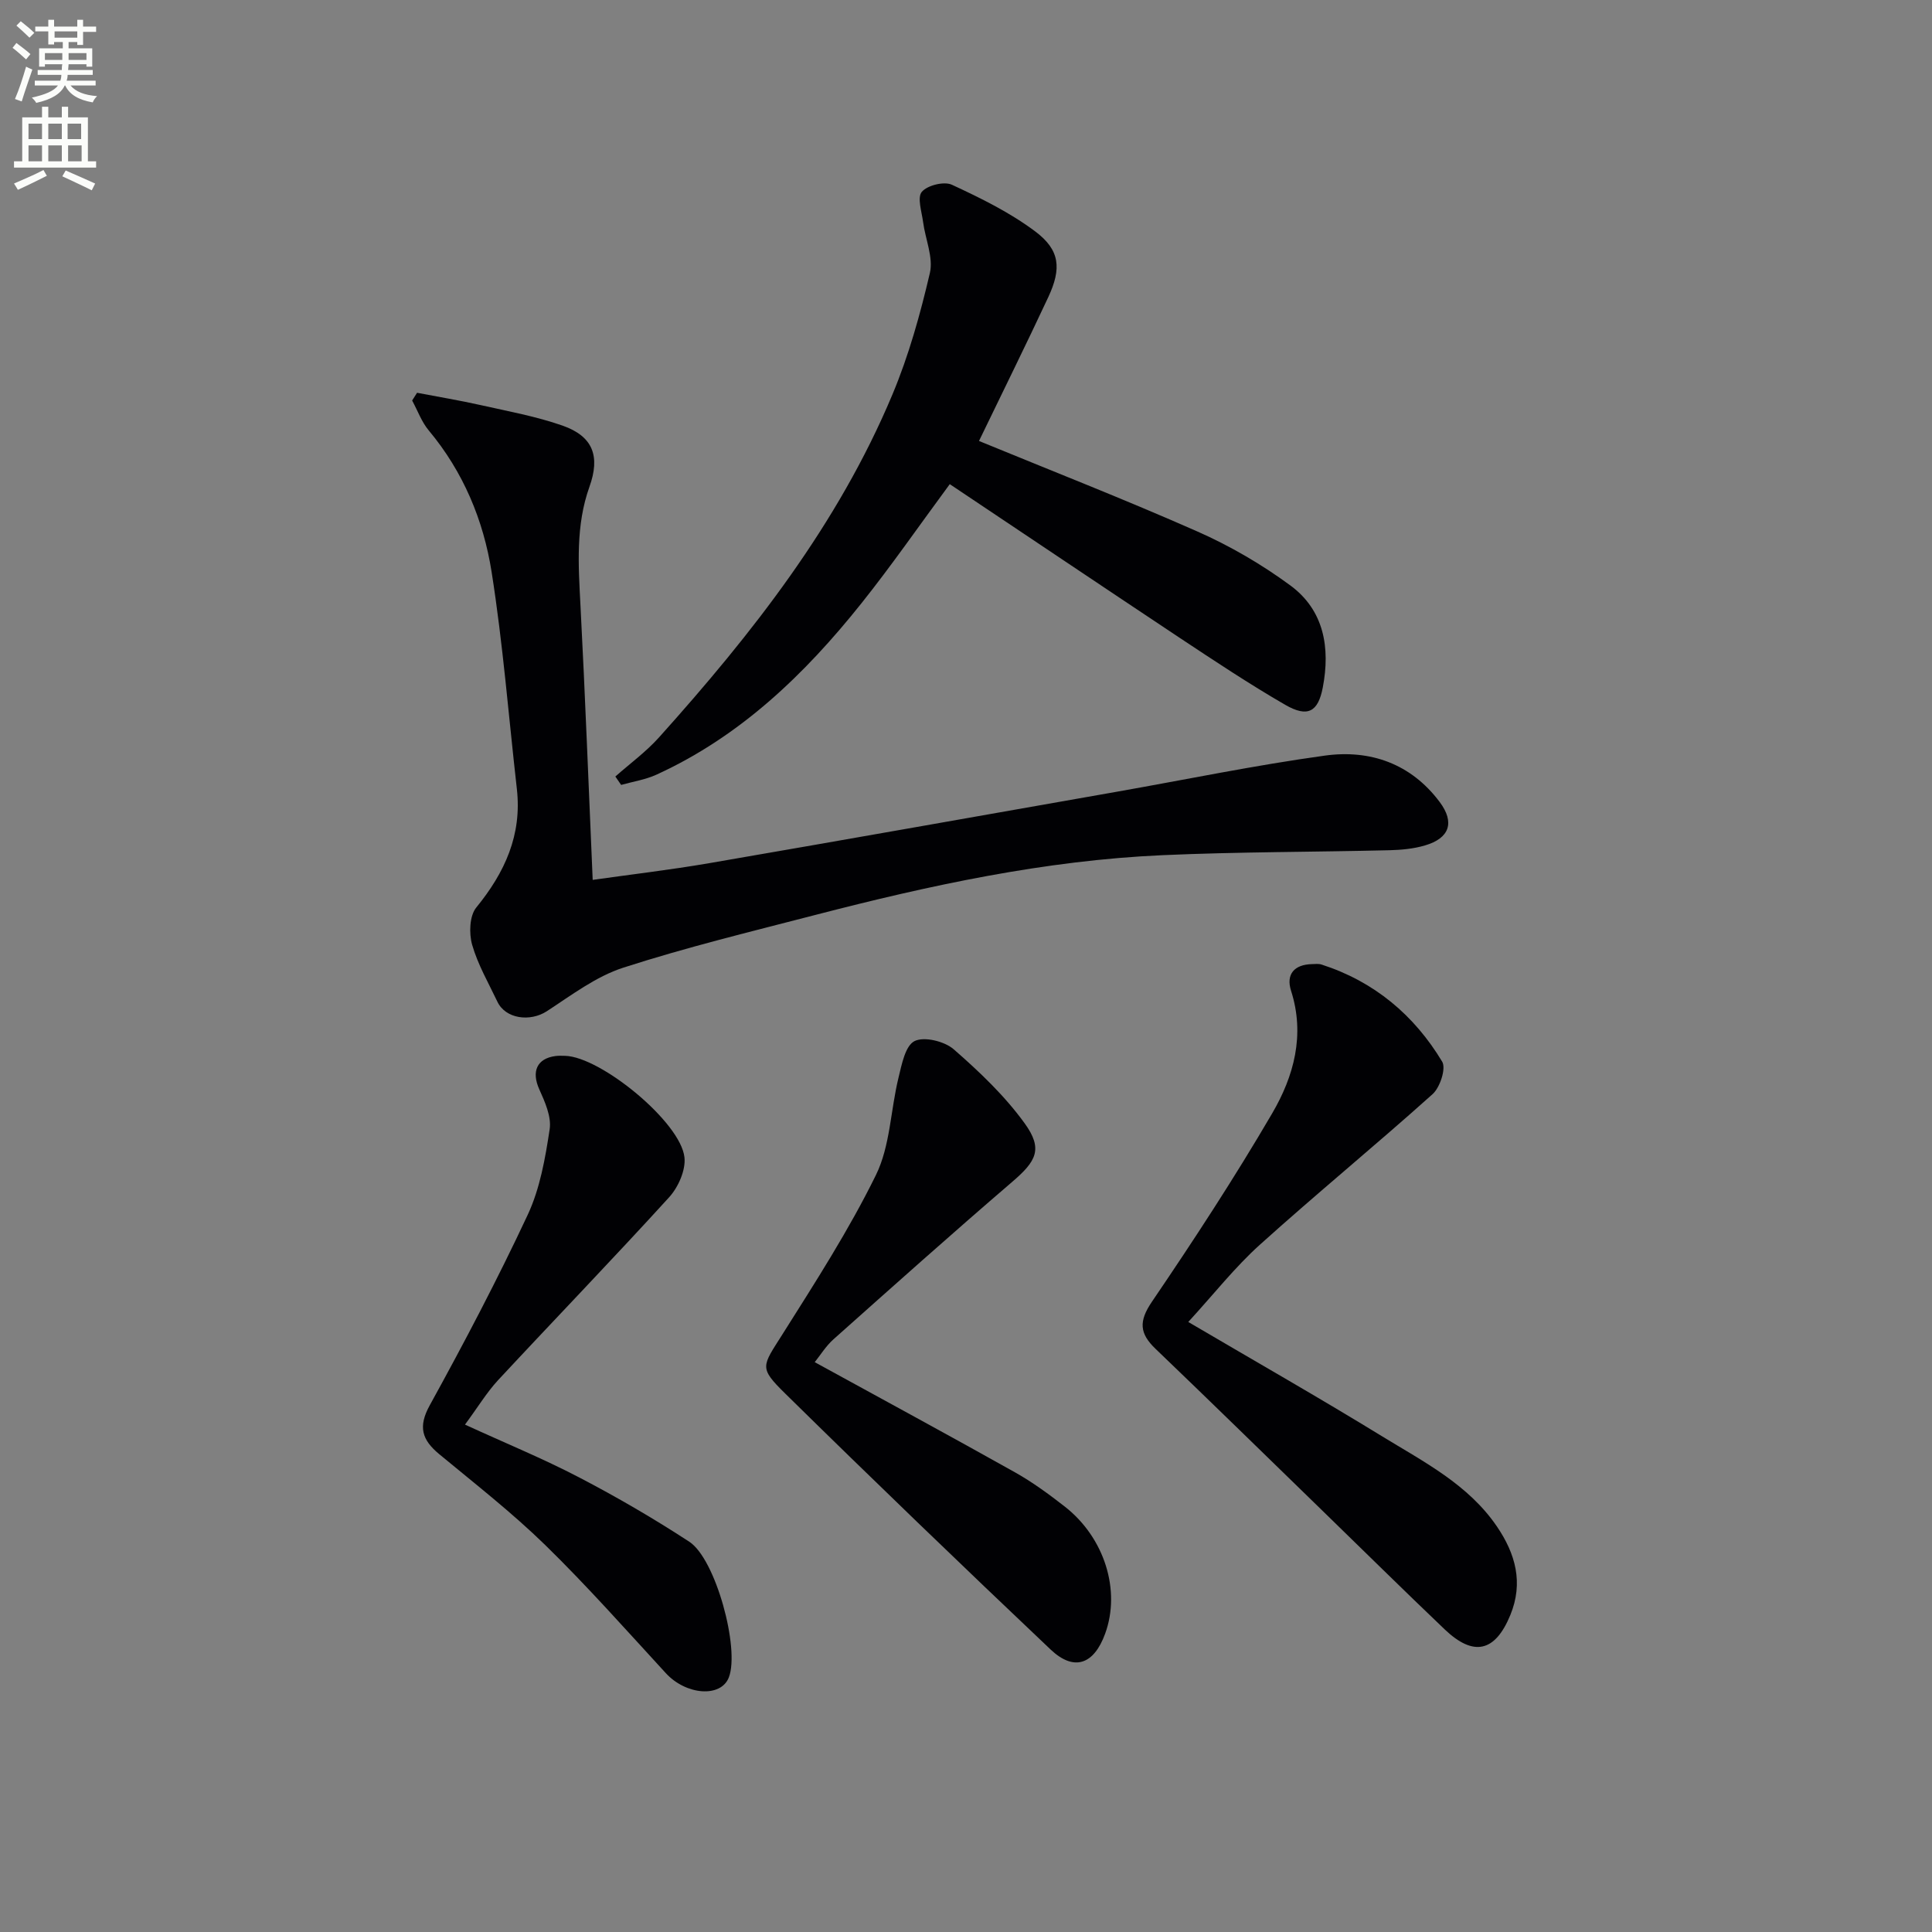
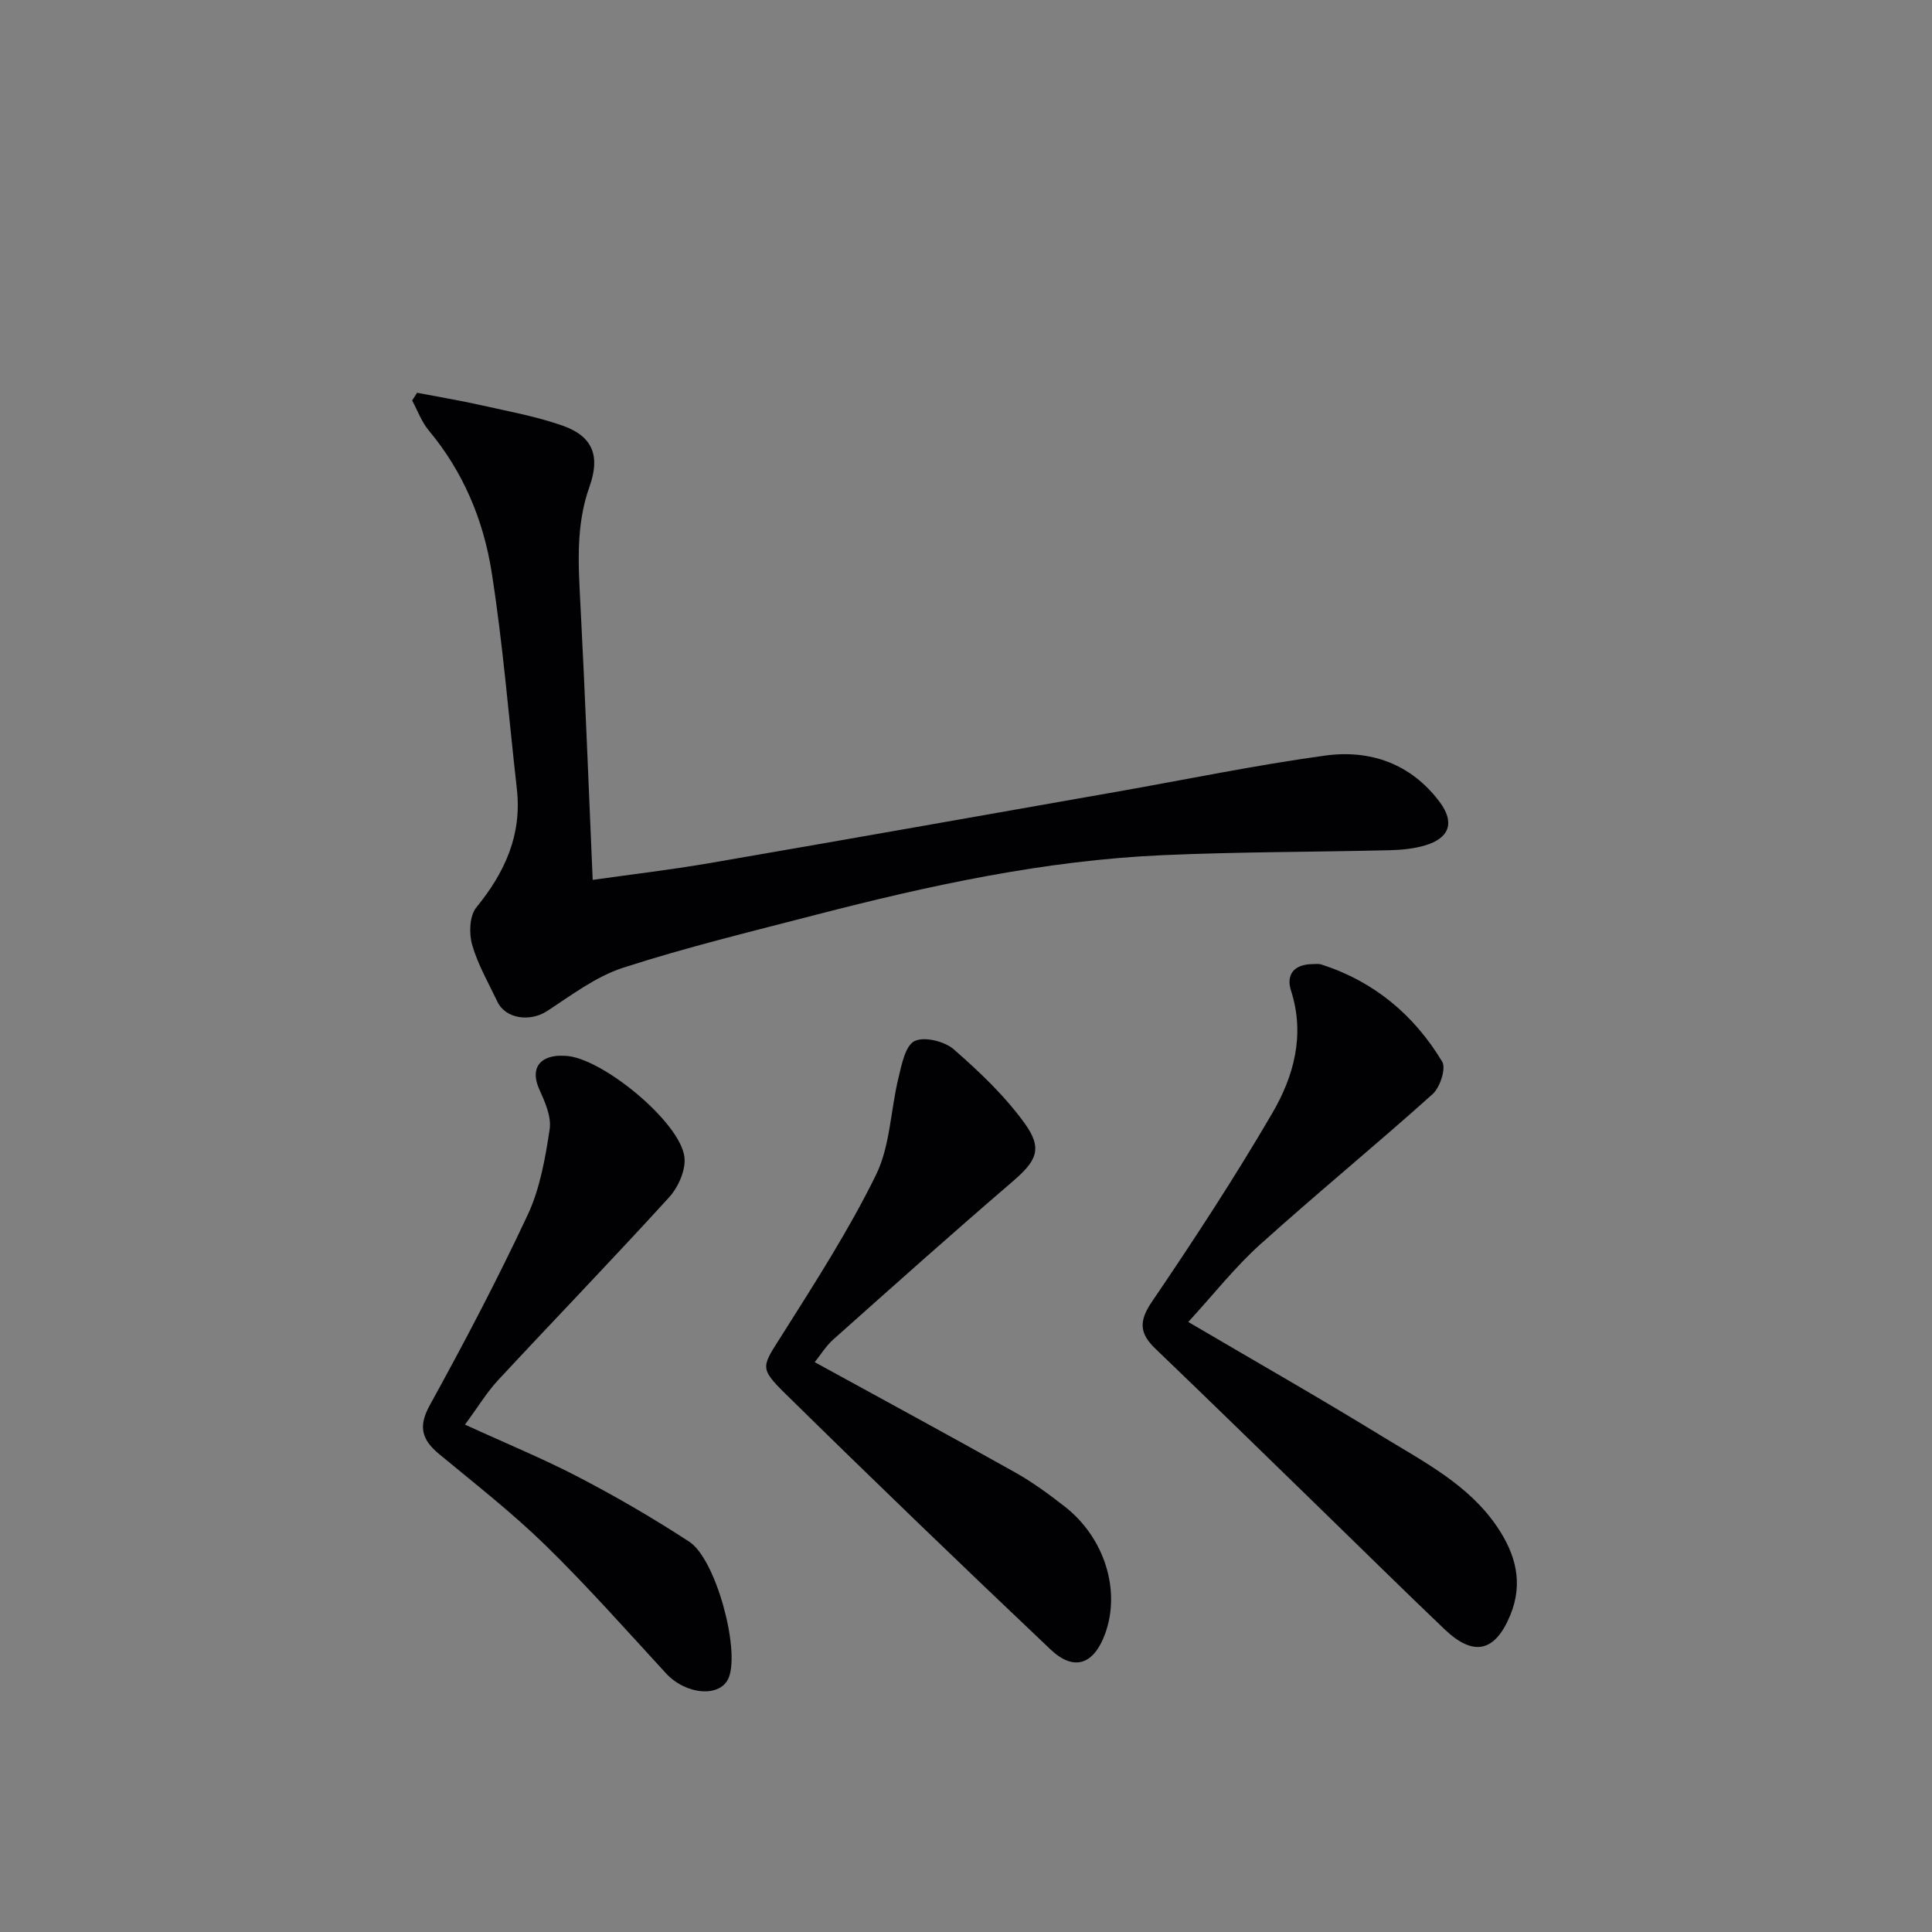
<svg xmlns="http://www.w3.org/2000/svg" enable-background="new 0 0 400 400" viewBox="0 0 400 400">
  <rect x="0" y="0" width="400" height="400" fill="#808080" stroke="none" />
-   <path d="m2.6 9.9.8-1c.9.7 1.9 1.4 2.9 2.3l-.9 1.1c-1.1-1-2-1.8-2.8-2.4zm.5 10.6c.9-2.1 1.6-4.3 2.3-6.7.4.2.8.4 1.3.6-.7 2.1-1.5 4.3-2.2 6.6zm.3-15.2.9-.9c1 .8 2 1.6 2.8 2.4l-1 1c-.9-.9-1.8-1.7-2.7-2.5zm12.6-1.2h1.2v1.4h2.7v1.1h-2.7v2.7h-1.2v-.6h-1.8v1.3h4.9v3.8h-1.2v-.5h-3.7c0 .4-.1.9-.1 1.2h5.1v1h-5.2c0 .5-.1.9-.2 1.2h6v1h-5.2c1.1 1.3 2.9 2 5.5 2.2-.4.4-.7.8-.9 1.3-2.9-.5-4.8-1.6-5.7-3.5h-.1c-.8 1.7-2.7 2.9-5.9 3.6-.2-.4-.6-.8-.9-1.1 2.8-.6 4.6-1.4 5.4-2.5h-4.8v-1h5.3c.1-.3.2-.7.2-1.2h-4.9v-1h5c0-.4 0-.8.1-1.2h-3.6v.5h-1.2v-3.8h4.9v-1.3h-1.8v.5h-1.2v-2.7h-2.7v-1h2.7v-1.4h1.2v1.4h4.8zm-6.7 8.3h3.6c0-.4 0-.9 0-1.4h-3.6zm1.9-4.6h4.8v-1.3h-4.7v1.3zm6.7 3.2h-3.7v1.4h3.7z" fill="#fbfcfa" />
-   <path d="m8.7 22.1h1.3v2.2h2.8v-2.2h1.3v2.2h4.1v9.1h1.7v1.3h-17v-1.3h1.7v-9.1h4.1zm.3 13.1.7 1.2c-1.8.9-3.8 1.9-6 2.9-.2-.4-.5-.8-.8-1.3 2.3-1 4.4-1.9 6.1-2.8zm-3.1-6.4h2.8v-3.2h-2.8zm0 4.6h2.8v-3.3h-2.8zm4.1-4.6h2.8v-3.2h-2.8zm0 4.6h2.8v-3.3h-2.8zm3.6 1.9c2.1.9 4.1 1.8 6.1 2.7l-.7 1.4c-2.2-1.1-4.2-2-6.1-2.9zm3.2-9.7h-2.8v3.2h2.8zm-2.7 7.8h2.8v-3.3h-2.8z" fill="#fbfcfa" />
  <g fill="#010104">
    <path d="m86.35 81.32c4.42.85 8.86 1.58 13.25 2.57 5.66 1.27 11.42 2.32 16.87 4.23 6.32 2.22 7.83 6.34 5.57 12.66-2.87 8.02-2.29 16.26-1.86 24.56.98 18.71 1.68 37.44 2.53 56.83 7.58-1.08 15.92-2.05 24.19-3.47 28.1-4.84 56.18-9.83 84.27-14.77 14.37-2.53 28.69-5.5 43.13-7.49 9.37-1.29 17.81 1.65 23.76 9.59 3.18 4.24 2.07 7.51-3.04 9.01-2.34.69-4.88.93-7.34.99-15.63.38-31.29.33-46.9 1.02-24.48 1.08-48.31 6.25-71.94 12.37-13.31 3.45-26.71 6.7-39.78 10.92-5.67 1.83-10.74 5.7-15.84 9.02-3.46 2.25-8.55 1.6-10.24-1.97-1.85-3.89-4.06-7.7-5.23-11.79-.67-2.36-.55-5.99.86-7.71 5.91-7.25 9.48-15.02 8.4-24.55-1.7-14.99-2.88-30.06-5.23-44.94-1.69-10.71-5.87-20.74-13.01-29.28-1.49-1.78-2.31-4.12-3.44-6.2.33-.53.68-1.07 1.02-1.6z" />
-     <path d="m196.64 100.24c-6.42 8.7-12.08 16.88-18.27 24.64-11.72 14.7-25.08 27.57-42.47 35.51-2.28 1.04-4.86 1.43-7.3 2.12-.4-.58-.8-1.16-1.2-1.74 3.04-2.69 6.37-5.12 9.06-8.12 19.29-21.49 37.05-44.09 48.31-70.98 3.38-8.06 5.76-16.62 7.75-25.15.75-3.22-.94-7-1.4-10.53-.28-2.14-1.26-5.09-.27-6.27 1.15-1.36 4.62-2.22 6.23-1.47 5.98 2.77 12.02 5.74 17.26 9.67 5.13 3.85 5.47 7.65 2.69 13.61-4.55 9.74-9.32 19.38-14.34 29.77 14.69 6.04 30.1 12.06 45.22 18.74 6.75 2.98 13.29 6.79 19.23 11.16 7.01 5.15 8.3 12.92 6.73 21.13-.97 5.08-3.13 6.28-7.79 3.59-7.47-4.32-14.68-9.12-21.88-13.89-15.77-10.48-31.49-21.05-47.56-31.79z" />
    <path d="m246.02 273.7c14.14 8.31 27.27 15.78 40.14 23.68 8.61 5.28 17.82 9.94 23.76 18.66 3.84 5.64 5.53 11.63 2.78 18.33-3.13 7.63-7.58 8.71-13.59 2.98-8.56-8.16-16.97-16.47-25.45-24.71-11.46-11.14-22.88-22.32-34.42-33.38-3.33-3.19-3.5-5.69-.76-9.73 8.67-12.76 17.13-25.7 24.91-39.02 4.47-7.65 6.85-16.2 3.91-25.38-1.09-3.4.65-5.44 4.33-5.52.66-.02 1.38-.11 1.99.09 10.89 3.51 19.17 10.46 24.97 20.11.84 1.4-.45 5.34-1.99 6.72-11.77 10.56-24.01 20.59-35.75 31.17-5.16 4.64-9.49 10.18-14.83 16z" />
    <path d="m168.68 282.02c14.2 7.79 27.91 15.21 41.5 22.83 3.61 2.03 7 4.52 10.27 7.07 8.24 6.44 11.63 17.35 8.36 26.31-2.33 6.41-6.44 7.88-11.3 3.28-18.47-17.5-36.8-35.15-54.94-52.99-5.5-5.41-4.8-5.57-.6-12.22 6.82-10.81 13.78-21.61 19.39-33.04 2.95-6.01 3.02-13.41 4.66-20.11.67-2.75 1.4-6.63 3.32-7.6 1.99-1 6.2.03 8.11 1.69 5.33 4.65 10.58 9.64 14.7 15.34 3.84 5.31 2.41 7.83-2.57 12.1-12.48 10.71-24.74 21.67-37.02 32.61-1.58 1.41-2.73 3.31-3.88 4.73z" />
    <path d="m96.27 294.95c8.41 3.86 16.22 7.06 23.67 10.95 7.79 4.06 15.42 8.5 22.77 13.3 5.47 3.57 10.47 22.09 8.2 28.06-1.63 4.29-8.88 3.7-13.05-.84-8.22-8.94-16.28-18.04-24.96-26.52-6.89-6.72-14.53-12.68-21.96-18.83-3.56-2.95-4.44-5.64-1.96-10.13 7.13-12.94 14.02-26.05 20.28-39.43 2.54-5.44 3.63-11.69 4.54-17.7.4-2.62-.99-5.7-2.16-8.31-1.63-3.63-.51-6.35 3.37-6.86.66-.09 1.33-.05 2-.04 7.38.2 23.92 13.73 24.7 21.02.29 2.65-1.29 6.2-3.19 8.28-11.64 12.78-23.66 25.22-35.43 37.88-2.34 2.54-4.15 5.56-6.82 9.17z" />
  </g>
</svg>